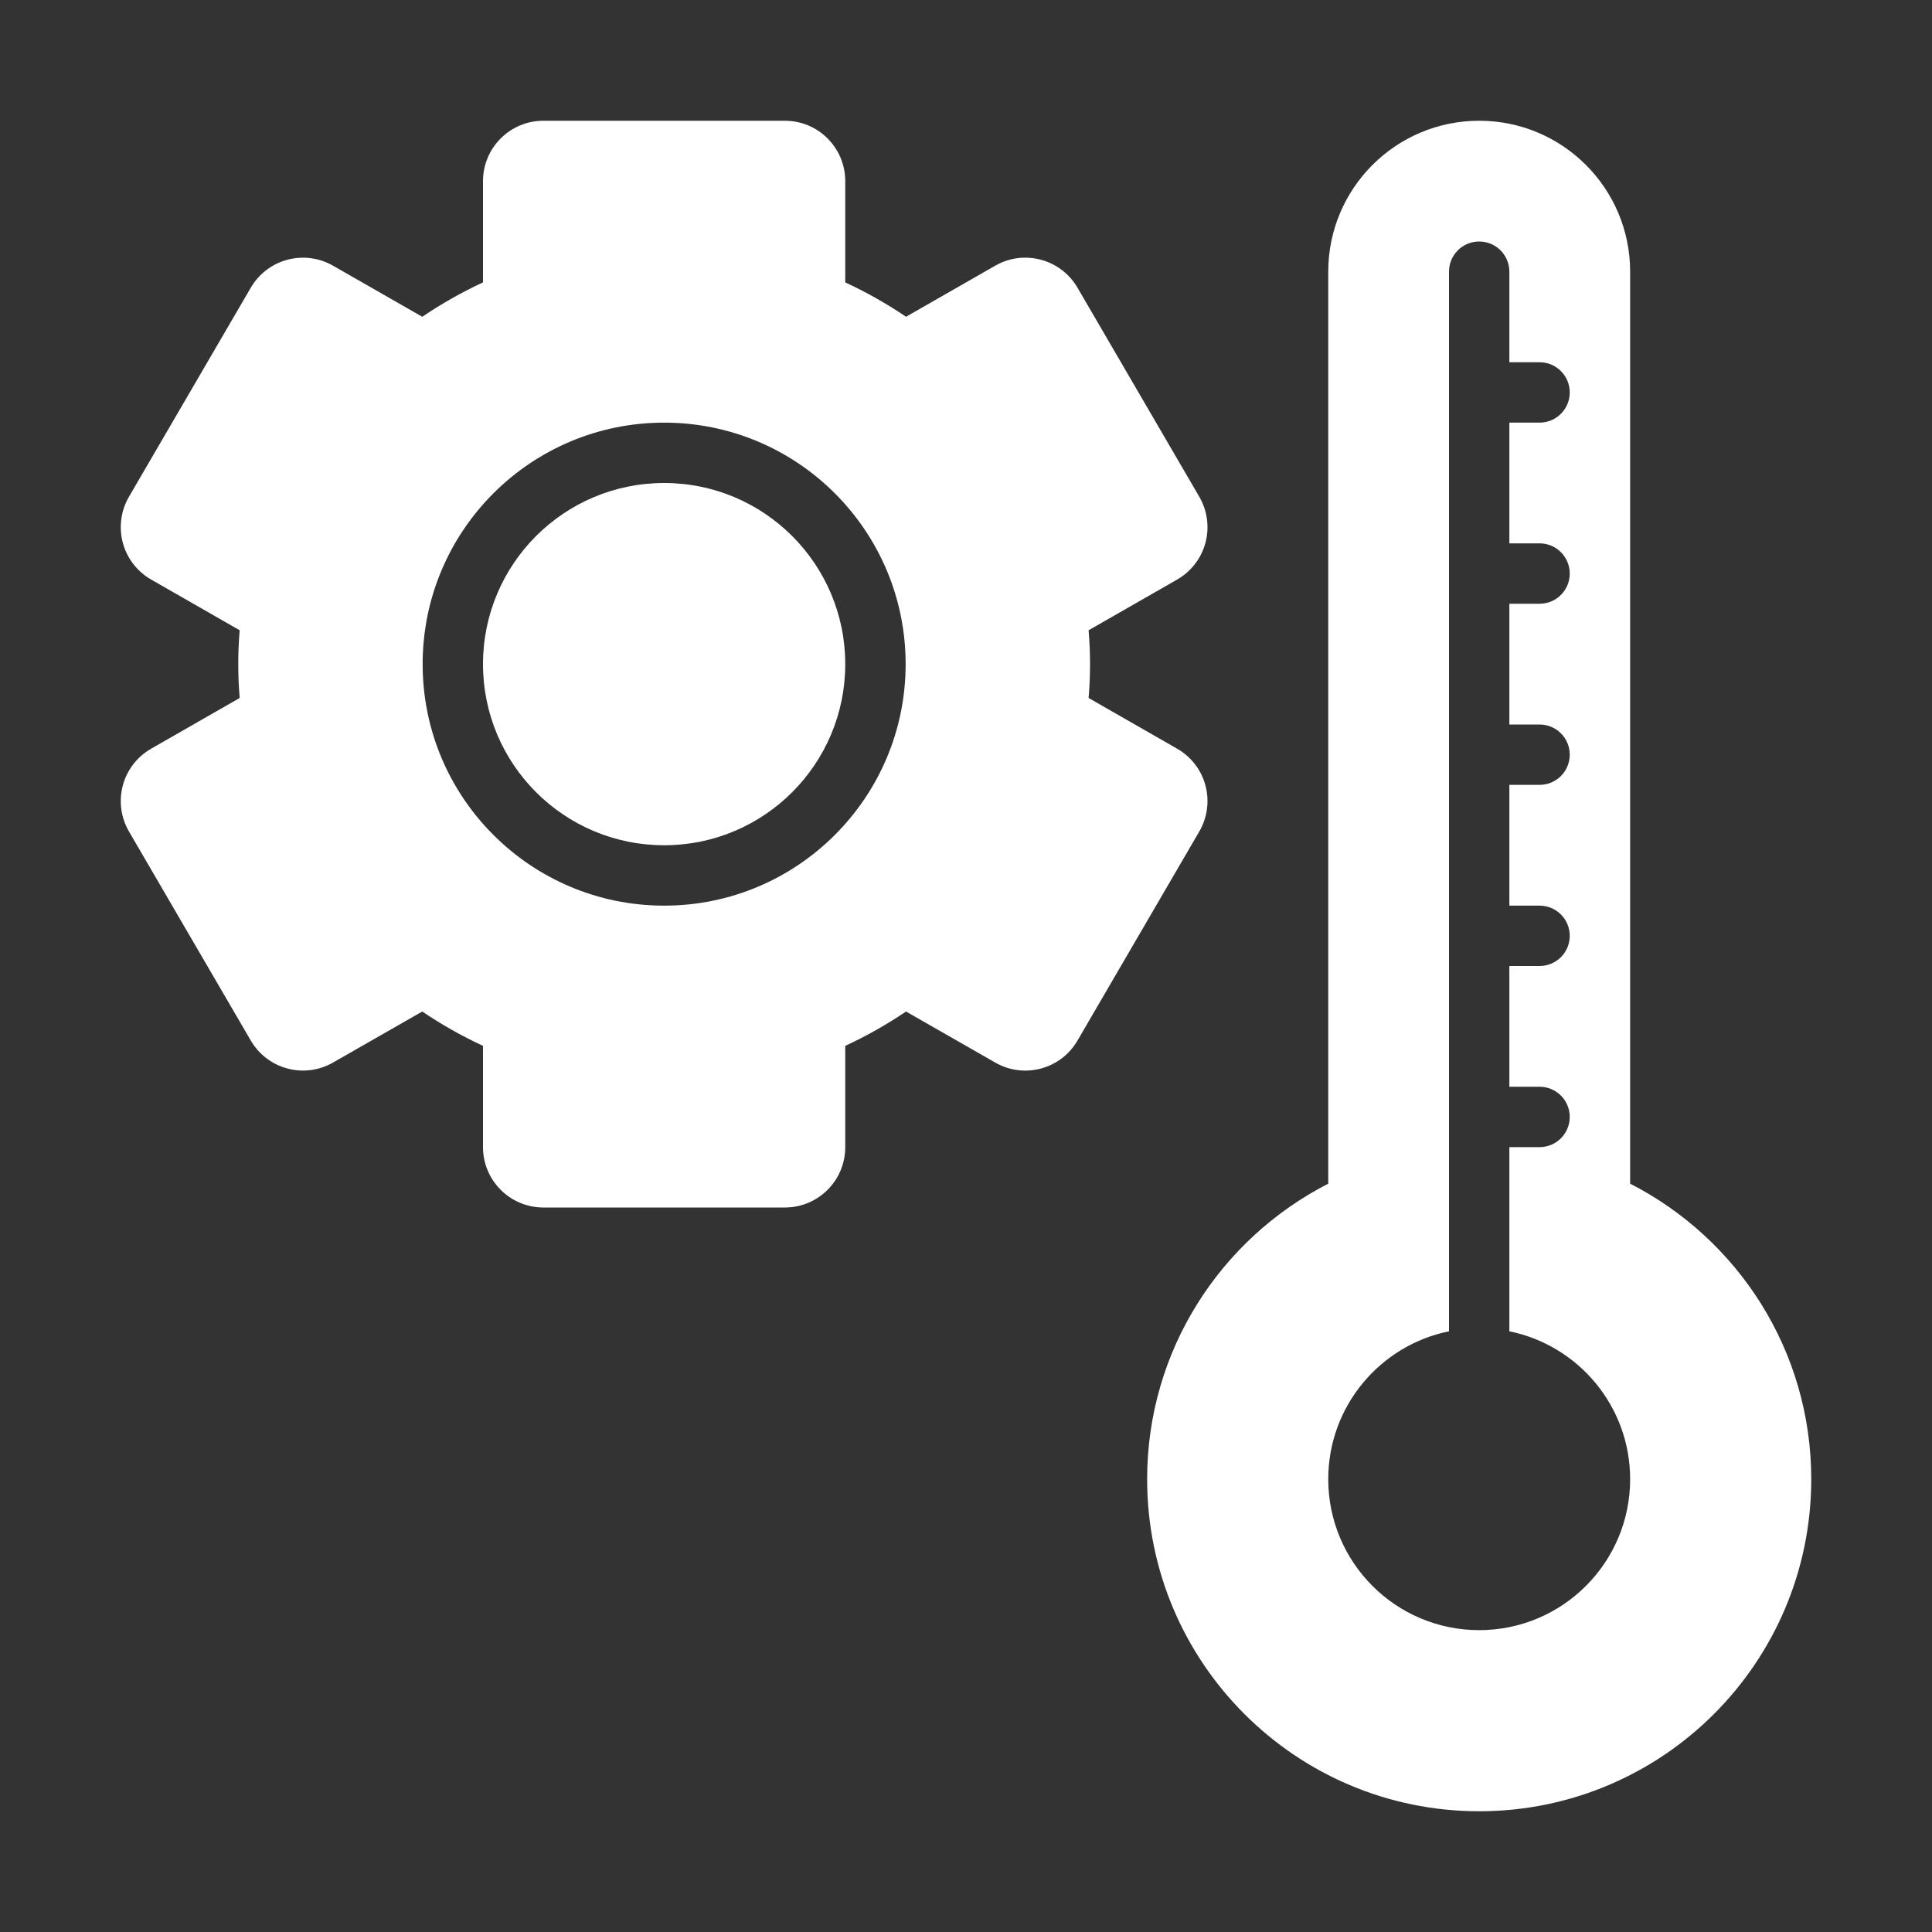
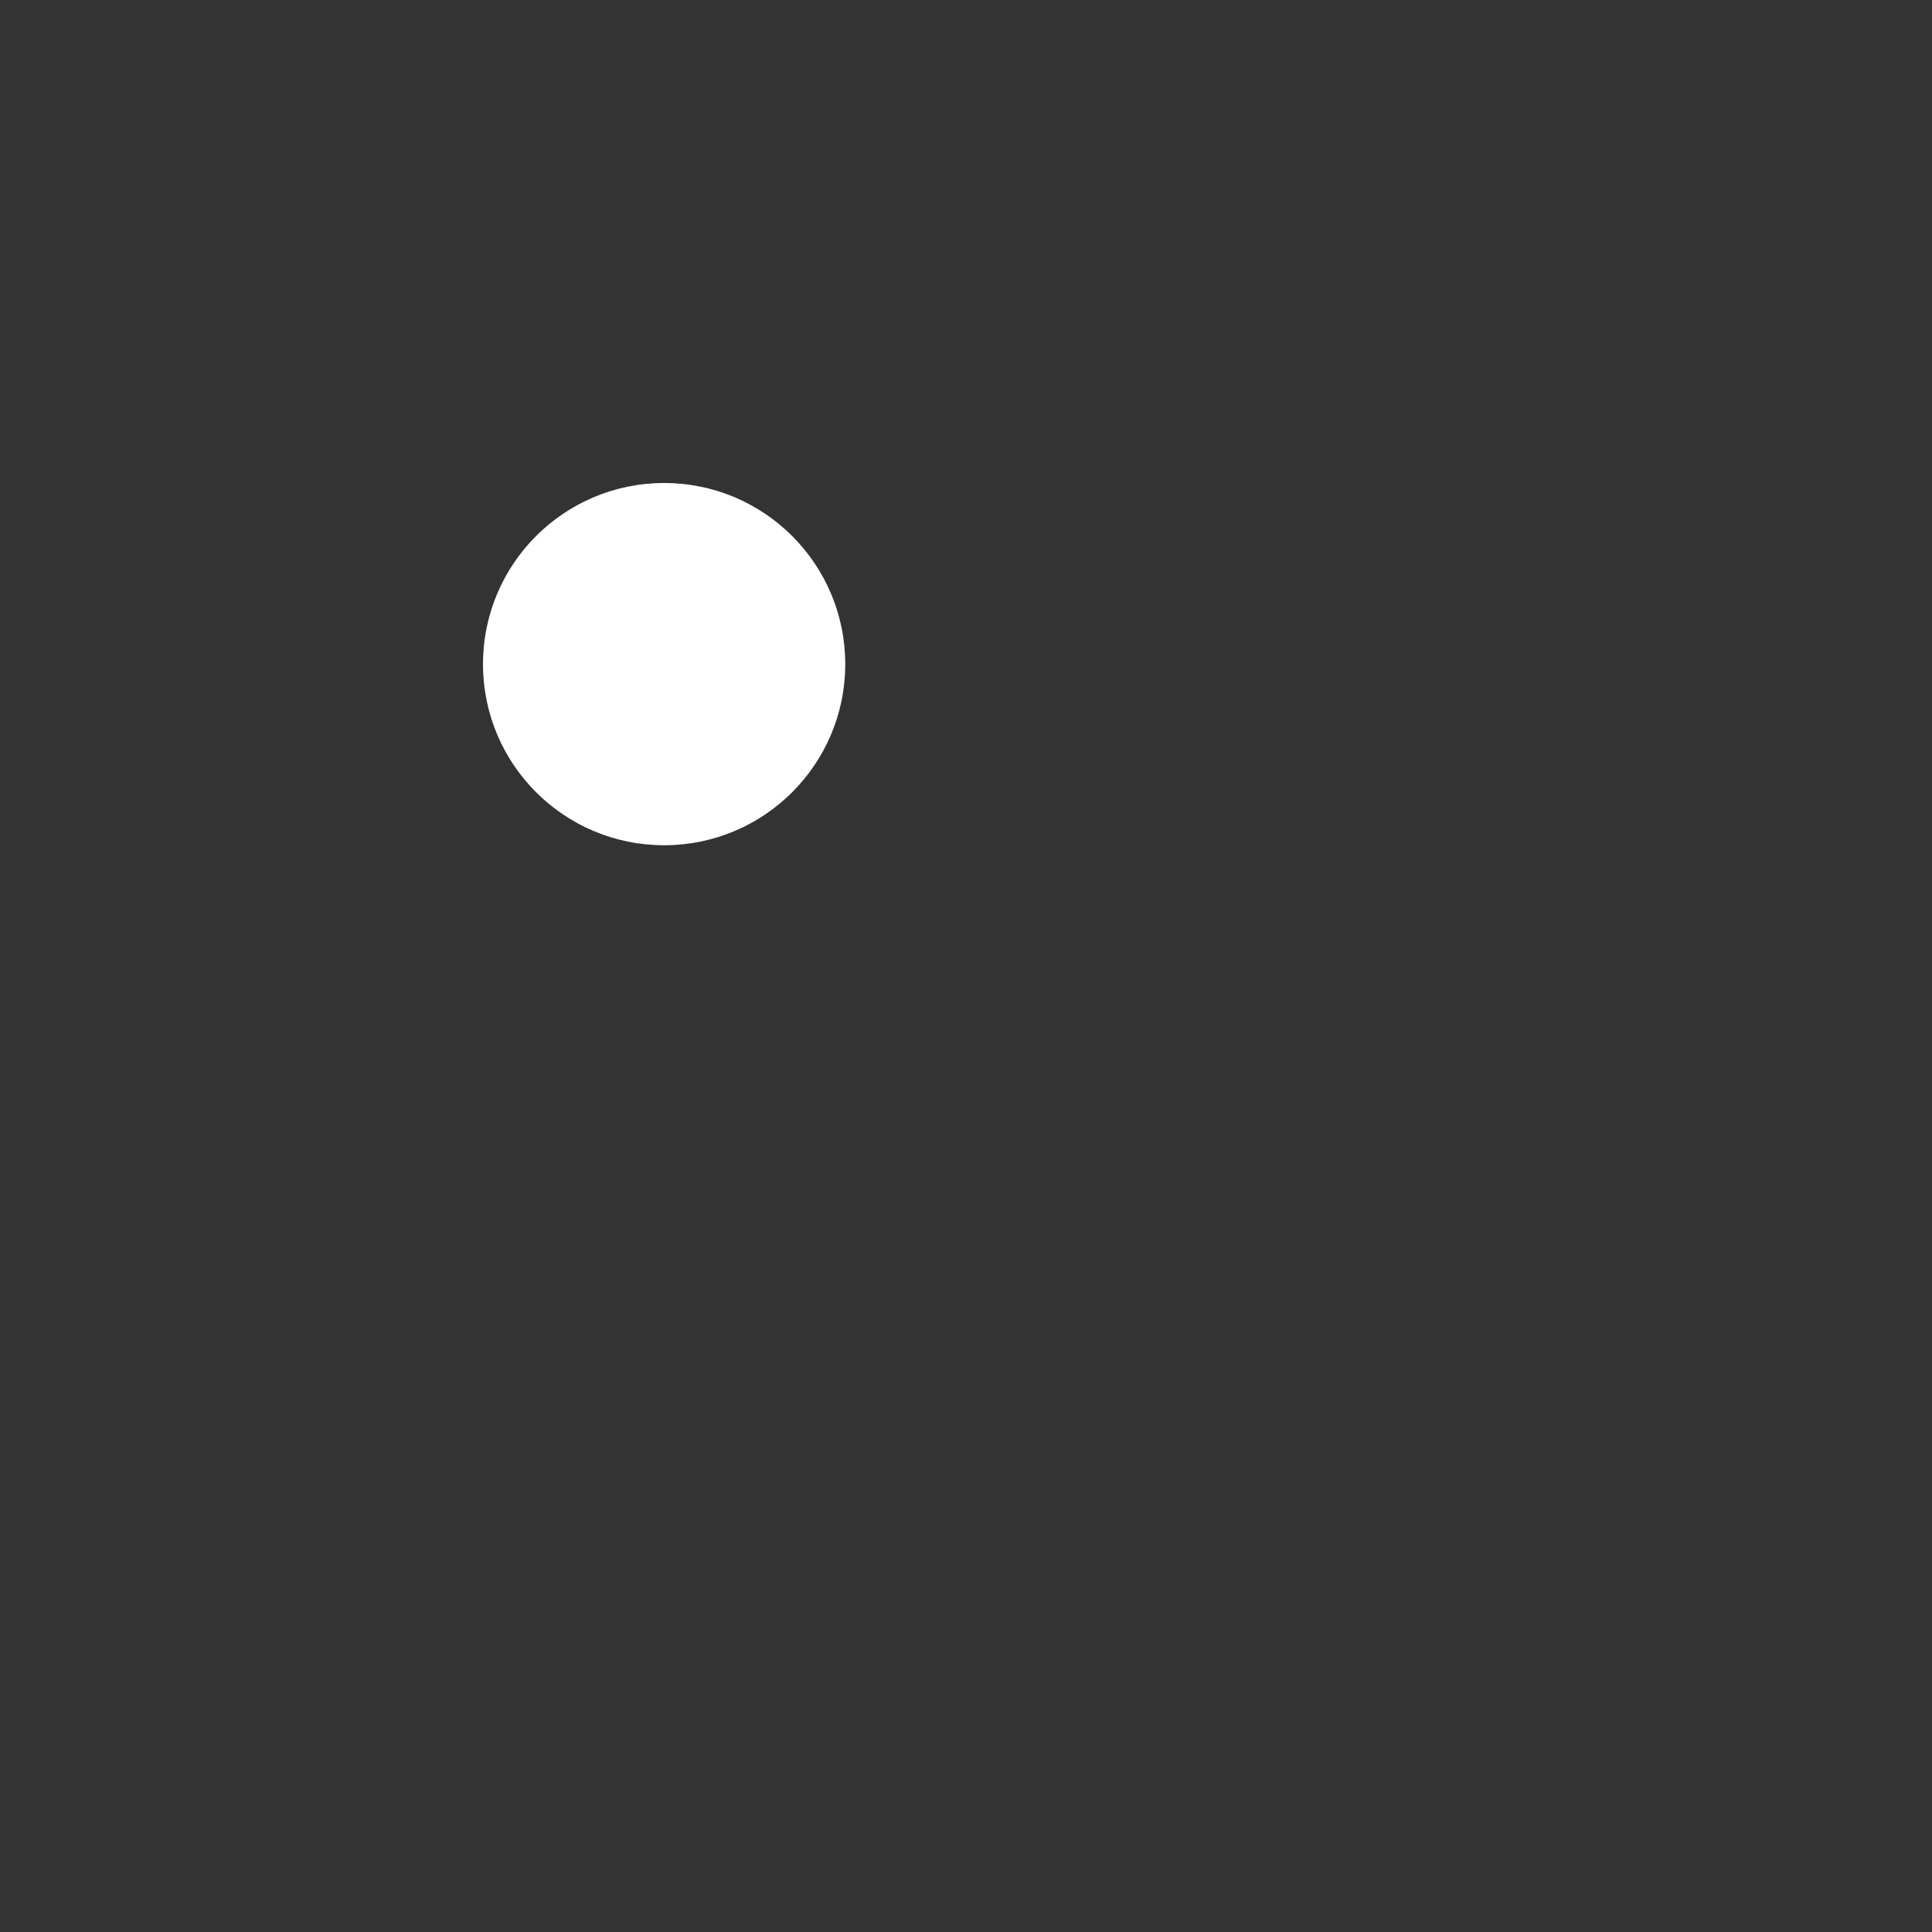
<svg xmlns="http://www.w3.org/2000/svg" width="66" height="66" viewBox="0 0 66 66" fill="none">
  <rect x="0" y="0" width="66" height="66" fill="#333333" stroke="none" />
-   <path d="M55.688 40.436V9.281C55.688 6.433 53.379 4.125 50.531 4.125C47.684 4.125 45.375 6.433 45.375 9.281V40.436C41.705 42.314 39.188 46.125 39.188 50.531C39.188 56.796 44.266 61.875 50.531 61.875C56.796 61.875 61.875 56.796 61.875 50.531C61.875 46.125 59.358 42.314 55.688 40.436ZM50.531 55.688C47.684 55.688 45.375 53.379 45.375 50.531C45.375 48.037 47.147 45.957 49.5 45.479V9.281C49.5 8.711 49.961 8.25 50.531 8.25C51.101 8.25 51.562 8.711 51.562 9.281V12.375H52.594C53.164 12.375 53.625 12.836 53.625 13.406C53.625 13.976 53.164 14.438 52.594 14.438H51.562V18.562H52.594C53.164 18.562 53.625 19.024 53.625 19.594C53.625 20.164 53.164 20.625 52.594 20.625H51.562V24.75H52.594C53.164 24.75 53.625 25.211 53.625 25.781C53.625 26.351 53.164 26.812 52.594 26.812H51.562V30.938H52.594C53.164 30.938 53.625 31.399 53.625 31.969C53.625 32.539 53.164 33 52.594 33H51.562V37.125H52.594C53.164 37.125 53.625 37.586 53.625 38.156C53.625 38.726 53.164 39.188 52.594 39.188H51.562V45.479C53.916 45.957 55.688 48.037 55.688 50.531C55.688 53.379 53.379 55.688 50.531 55.688Z" fill="white" />
-   <path d="M40.212 25.576L37.188 23.844C37.221 23.456 37.237 23.071 37.237 22.688C37.237 22.304 37.221 21.919 37.188 21.531L40.212 19.799C40.689 19.526 41.038 19.074 41.18 18.543C41.322 18.013 41.246 17.447 40.97 16.971L36.808 9.827C36.236 8.847 34.981 8.513 34.001 9.075L30.951 10.821C30.3 10.38 29.604 9.985 28.875 9.647V6.188C28.875 5.048 27.952 4.125 26.813 4.125H18.563C17.424 4.125 16.5 5.048 16.5 6.188V9.647C15.772 9.985 15.075 10.38 14.425 10.821L11.374 9.075C10.392 8.515 9.141 8.847 8.568 9.827L4.405 16.971C4.129 17.447 4.054 18.013 4.196 18.543C4.338 19.074 4.686 19.526 5.164 19.799L8.188 21.531C8.155 21.919 8.139 22.304 8.139 22.688C8.139 23.071 8.155 23.456 8.188 23.844L5.164 25.576C4.686 25.849 4.338 26.301 4.196 26.832C4.054 27.362 4.129 27.928 4.405 28.404L8.568 35.548C9.14 36.527 10.391 36.861 11.374 36.3L14.425 34.555C15.075 34.996 15.772 35.39 16.5 35.728V39.188C16.5 40.327 17.424 41.25 18.563 41.25H26.813C27.952 41.25 28.875 40.327 28.875 39.188V35.728C29.604 35.39 30.3 34.996 30.951 34.555L34.001 36.3C34.986 36.863 36.238 36.528 36.808 35.548L40.97 28.404C41.246 27.928 41.322 27.362 41.18 26.832C41.038 26.301 40.689 25.849 40.212 25.576ZM22.688 30.938C18.132 30.938 14.438 27.244 14.438 22.688C14.438 18.131 18.132 14.438 22.688 14.438C27.244 14.438 30.938 18.131 30.938 22.688C30.938 27.244 27.244 30.938 22.688 30.938Z" fill="white" />
  <path d="M22.688 28.875C26.105 28.875 28.875 26.105 28.875 22.688C28.875 19.27 26.105 16.5 22.688 16.5C19.27 16.5 16.5 19.27 16.5 22.688C16.5 26.105 19.27 28.875 22.688 28.875Z" fill="white" />
</svg>